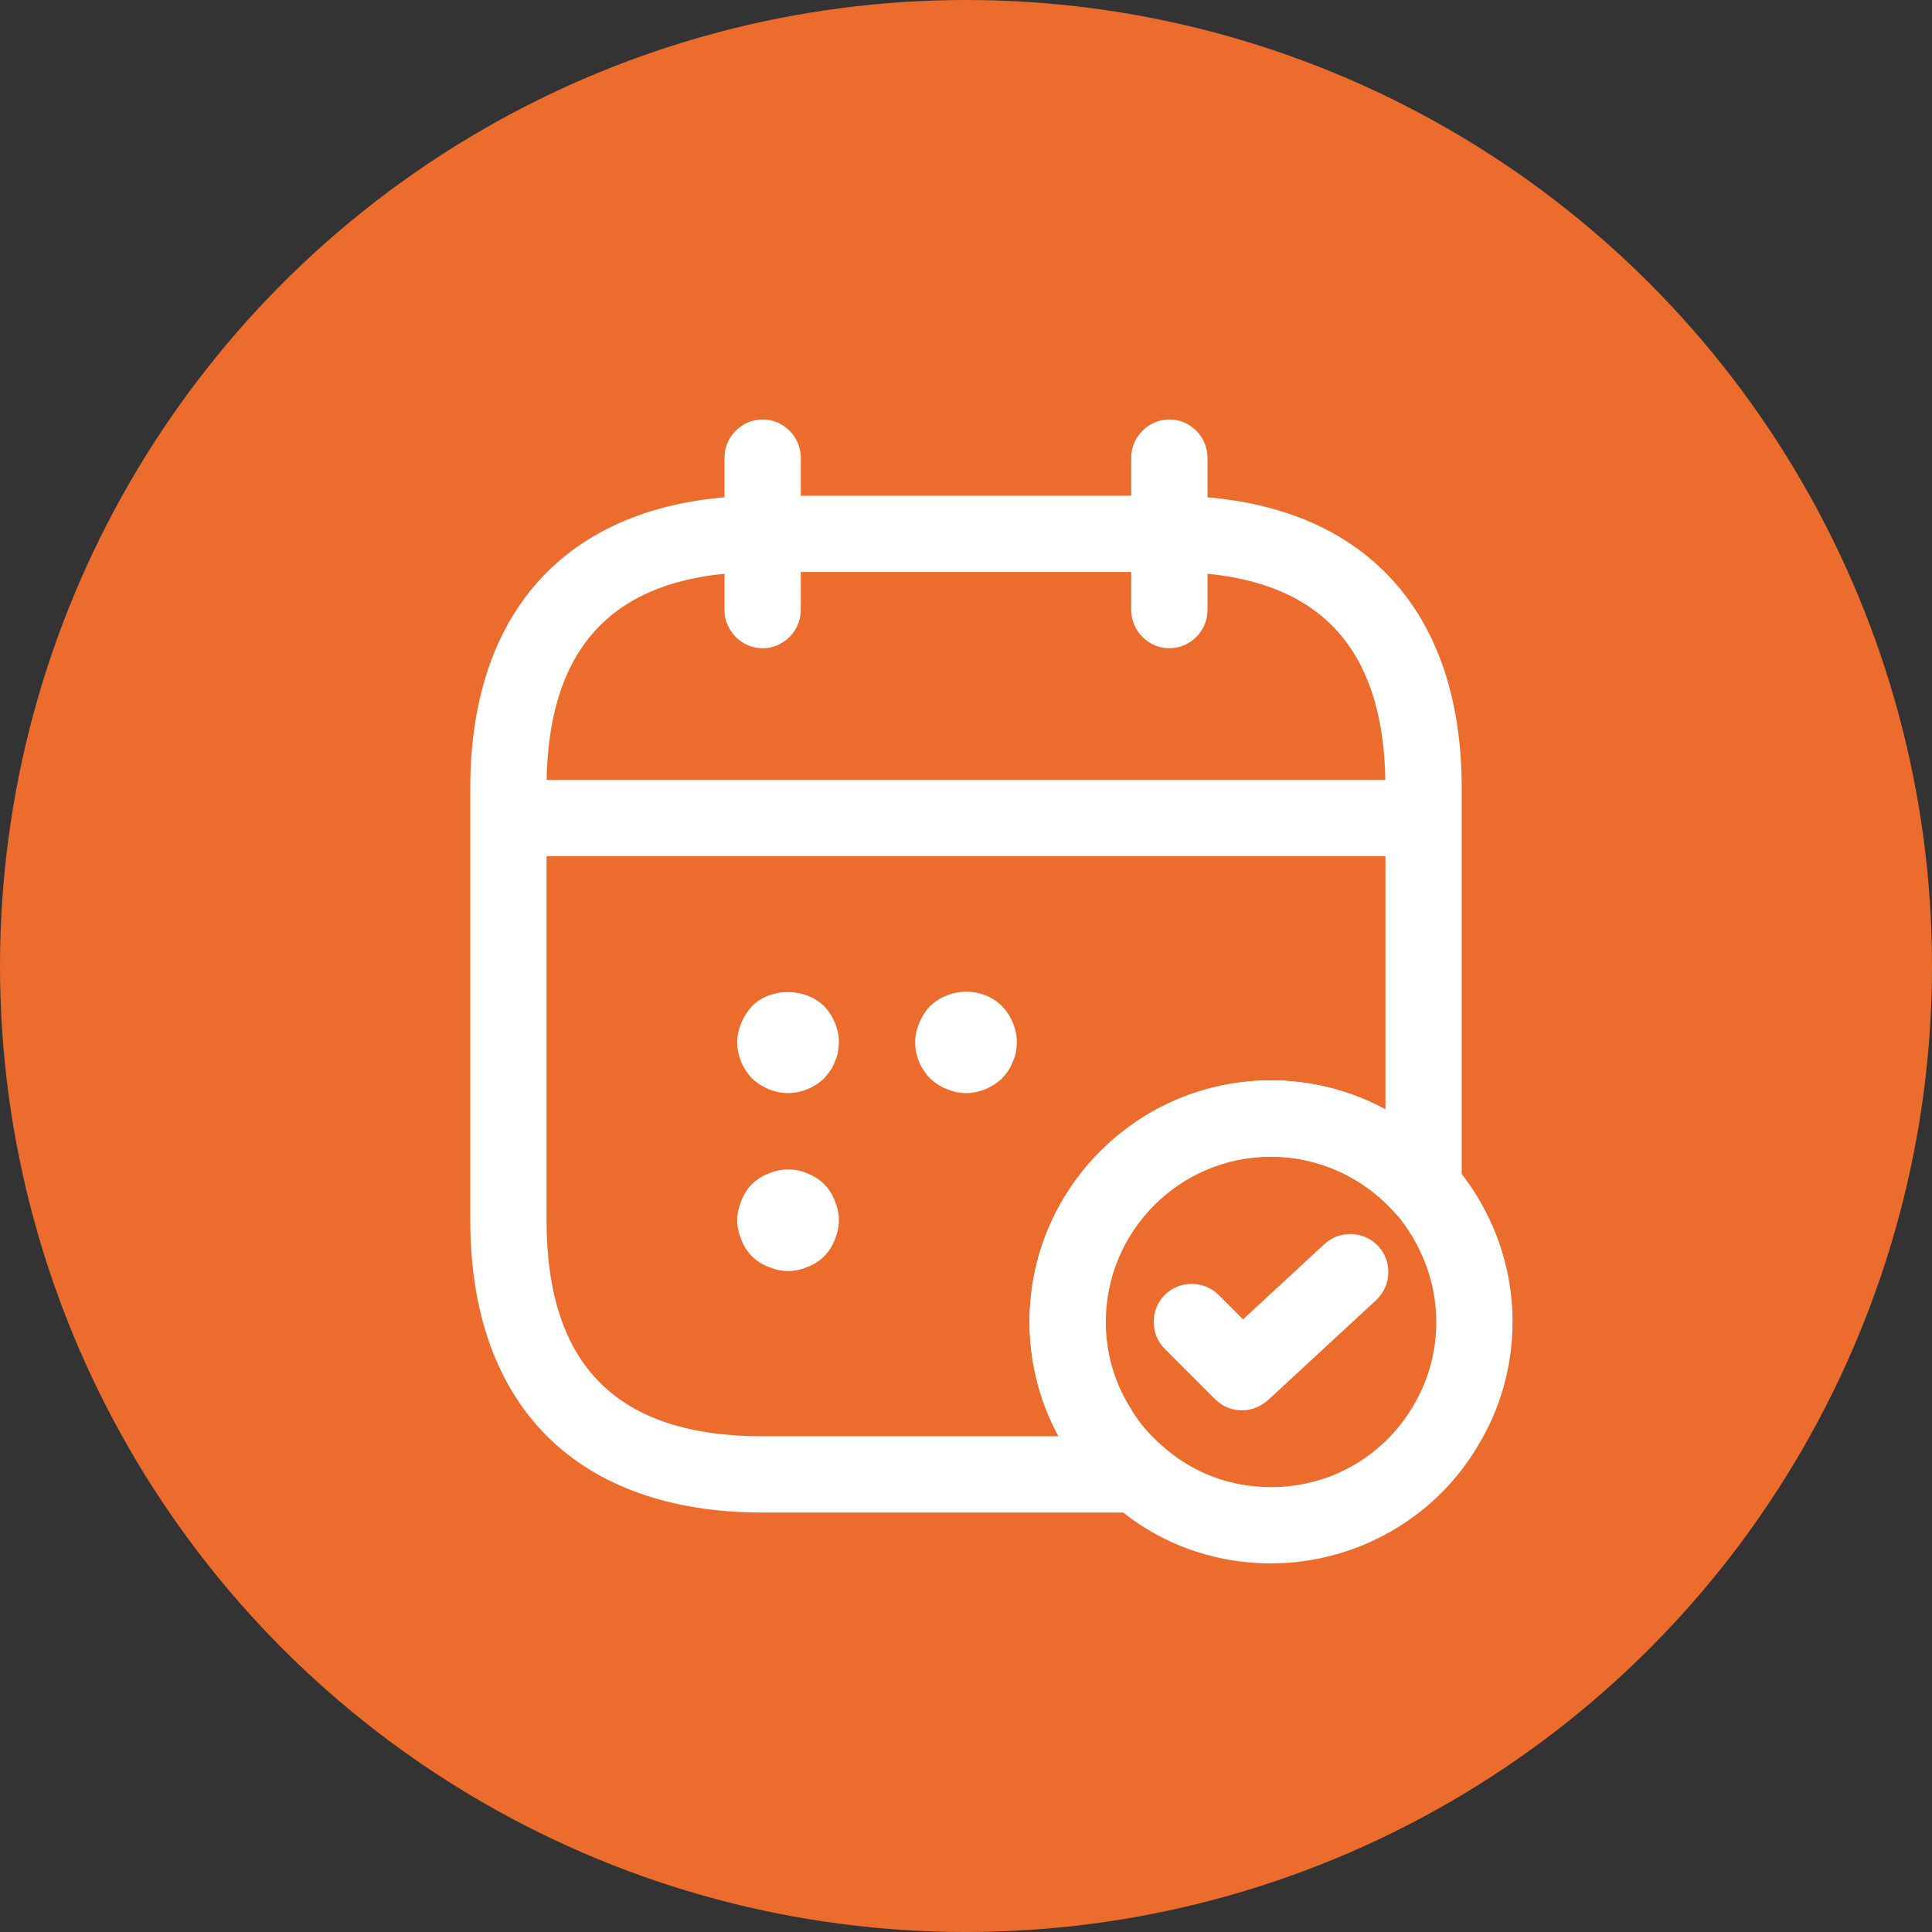
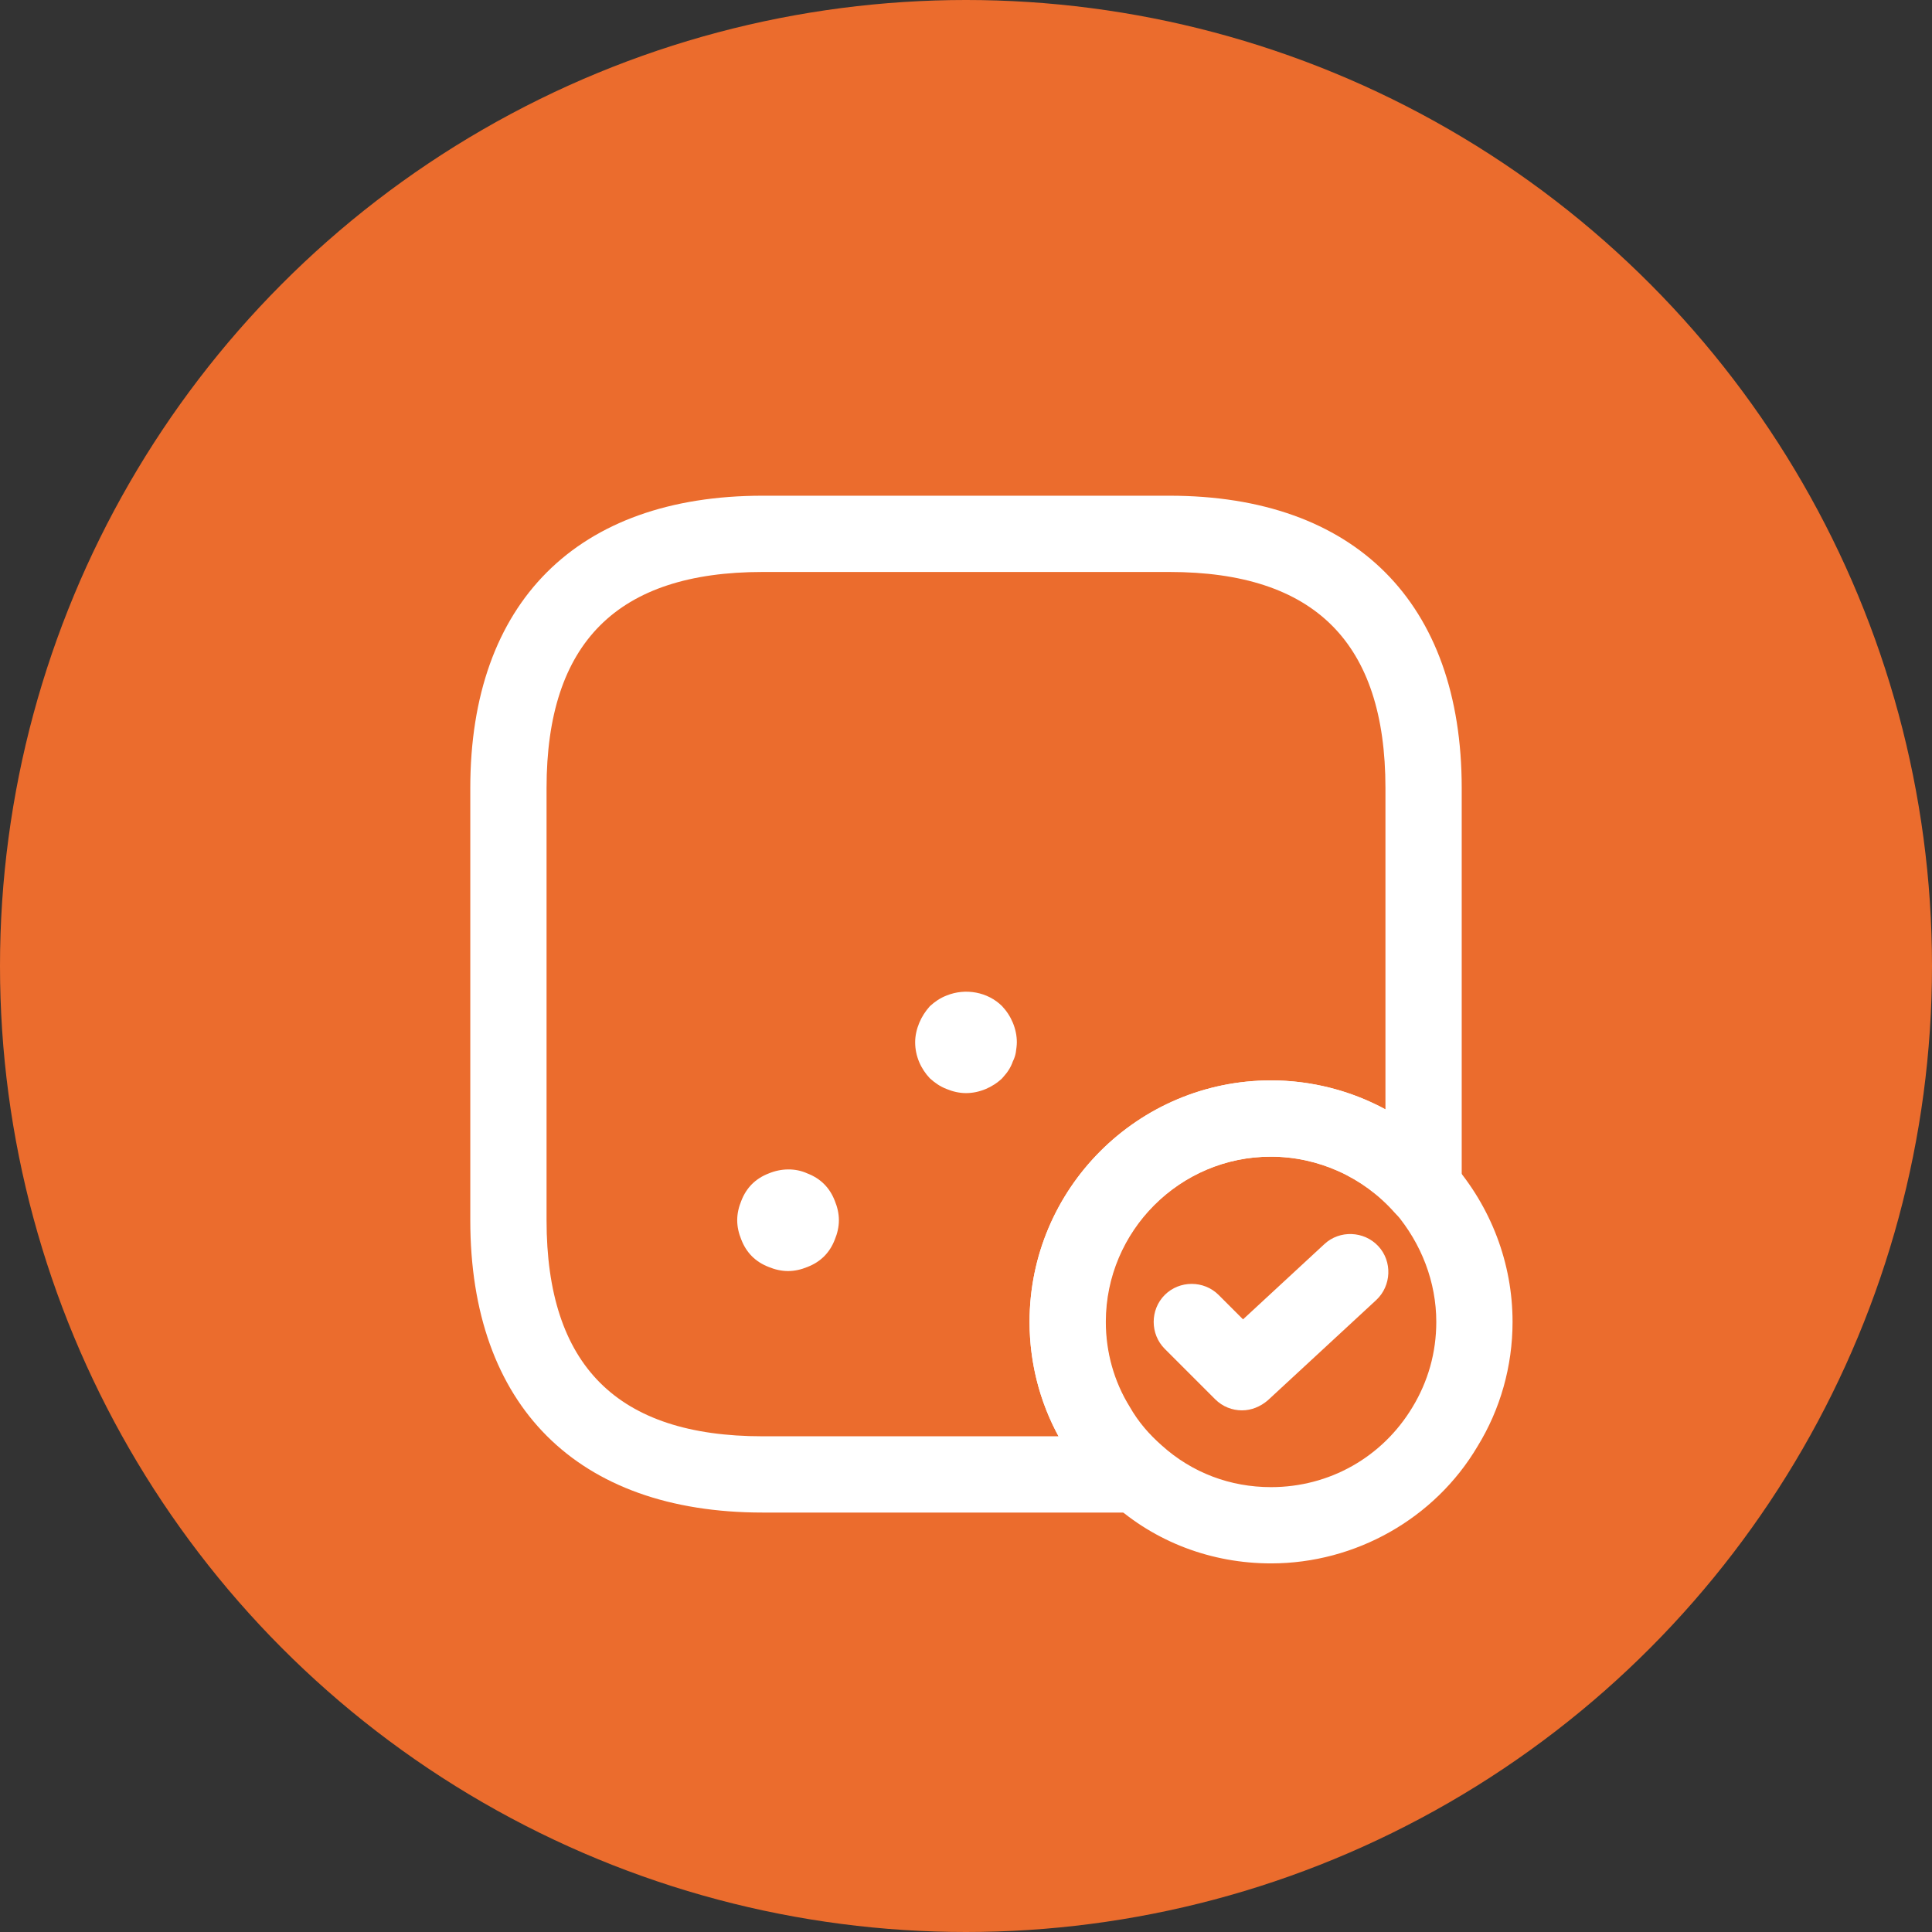
<svg xmlns="http://www.w3.org/2000/svg" width="38" height="38" viewBox="0 0 38 38" fill="none">
  <rect x="0" y="0" width="38" height="38" fill="#333333" stroke="none" />
  <circle cx="19" cy="19" r="19" fill="#EB6C2D" />
-   <path d="M15 12.75C14.59 12.75 14.25 12.41 14.25 12V9C14.25 8.59 14.59 8.25 15 8.25C15.41 8.25 15.75 8.59 15.75 9V12C15.75 12.41 15.41 12.75 15 12.75Z" fill="white" />
-   <path d="M23 12.75C22.59 12.75 22.25 12.41 22.25 12V9C22.25 8.59 22.59 8.25 23 8.25C23.41 8.25 23.75 8.59 23.75 9V12C23.75 12.41 23.41 12.75 23 12.75Z" fill="white" />
-   <path d="M15.5 21.5C15.24 21.5 14.98 21.39 14.79 21.21C14.61 21.02 14.5 20.77 14.5 20.5C14.5 20.37 14.53 20.24 14.58 20.12C14.63 20 14.7 19.89 14.79 19.79C15.16 19.42 15.83 19.42 16.21 19.79C16.39 19.98 16.5 20.24 16.5 20.5C16.5 20.56 16.49 20.63 16.48 20.7C16.47 20.76 16.45 20.82 16.42 20.88C16.4 20.94 16.37 21 16.33 21.06C16.29 21.11 16.25 21.16 16.21 21.21C16.02 21.39 15.76 21.5 15.5 21.5Z" fill="white" />
  <path d="M19 21.5C18.87 21.5 18.74 21.47 18.62 21.42C18.49 21.37 18.39 21.3 18.29 21.21C18.11 21.02 18 20.77 18 20.5C18 20.37 18.03 20.24 18.08 20.12C18.13 20 18.2 19.89 18.29 19.79C18.39 19.7 18.49 19.63 18.62 19.58C18.99 19.43 19.43 19.51 19.71 19.79C19.89 19.98 20 20.24 20 20.5C20 20.56 19.99 20.63 19.98 20.7C19.97 20.76 19.95 20.82 19.92 20.88C19.9 20.94 19.87 21 19.83 21.06C19.8 21.11 19.75 21.16 19.71 21.21C19.52 21.39 19.26 21.5 19 21.5Z" fill="white" />
  <path d="M15.5 25C15.37 25 15.24 24.97 15.12 24.92C14.99 24.87 14.88 24.8 14.79 24.71C14.7 24.62 14.63 24.51 14.58 24.38C14.53 24.26 14.5 24.13 14.5 24C14.5 23.87 14.53 23.74 14.58 23.62C14.63 23.49 14.7 23.38 14.79 23.29C14.88 23.2 14.99 23.13 15.12 23.08C15.36 22.98 15.64 22.97 15.88 23.08C16.01 23.13 16.12 23.2 16.21 23.29C16.3 23.38 16.37 23.49 16.42 23.62C16.47 23.74 16.5 23.87 16.5 24C16.5 24.13 16.47 24.26 16.42 24.38C16.37 24.51 16.3 24.62 16.21 24.71C16.12 24.8 16.01 24.87 15.88 24.92C15.76 24.97 15.63 25 15.5 25Z" fill="white" />
-   <path d="M27.5 16.84H10.5C10.09 16.84 9.75 16.5 9.75 16.09C9.75 15.68 10.09 15.34 10.5 15.34H27.5C27.91 15.34 28.25 15.68 28.25 16.09C28.25 16.5 27.91 16.84 27.5 16.84Z" fill="white" />
  <path d="M25 30.75C23.83 30.75 22.72 30.33 21.87 29.56C21.51 29.26 21.19 28.88 20.93 28.44C20.49 27.72 20.25 26.87 20.25 26C20.25 23.38 22.38 21.25 25 21.25C26.36 21.25 27.66 21.84 28.56 22.86C29.33 23.74 29.75 24.85 29.75 26C29.75 26.87 29.51 27.72 29.06 28.45C28.22 29.87 26.66 30.75 25 30.75ZM25 22.75C23.21 22.75 21.75 24.21 21.75 26C21.75 26.59 21.91 27.17 22.22 27.67C22.39 27.97 22.61 28.22 22.85 28.43C23.45 28.97 24.2 29.25 25 29.25C26.15 29.25 27.19 28.66 27.78 27.68C28.09 27.17 28.25 26.6 28.25 26C28.25 25.22 27.96 24.46 27.44 23.85C26.82 23.15 25.93 22.75 25 22.75Z" fill="white" />
  <path d="M24.429 27.74C24.239 27.74 24.049 27.67 23.899 27.52L22.909 26.53C22.619 26.24 22.619 25.76 22.909 25.47C23.199 25.18 23.679 25.18 23.969 25.47L24.449 25.95L26.049 24.47C26.349 24.19 26.829 24.21 27.109 24.51C27.389 24.81 27.369 25.29 27.069 25.57L24.939 27.54C24.789 27.67 24.609 27.74 24.429 27.74Z" fill="white" />
  <path d="M22.37 29.75H15C11.35 29.75 9.25 27.65 9.25 24V15.5C9.25 11.85 11.35 9.75 15 9.75H23C26.65 9.75 28.75 11.85 28.75 15.5V23.36C28.75 23.67 28.56 23.95 28.26 24.06C27.97 24.17 27.64 24.09 27.43 23.85C26.81 23.15 25.92 22.75 24.99 22.75C23.2 22.75 21.74 24.21 21.74 26C21.74 26.59 21.9 27.17 22.21 27.67C22.38 27.97 22.6 28.22 22.84 28.43C23.08 28.63 23.17 28.96 23.06 29.26C22.97 29.55 22.69 29.75 22.37 29.75ZM15 11.25C12.14 11.25 10.75 12.64 10.75 15.5V24C10.75 26.86 12.14 28.25 15 28.25H20.82C20.45 27.57 20.25 26.8 20.25 26C20.25 23.38 22.38 21.25 25 21.25C25.79 21.25 26.57 21.45 27.25 21.82V15.5C27.25 12.64 25.86 11.25 23 11.25H15Z" fill="white" />
</svg>